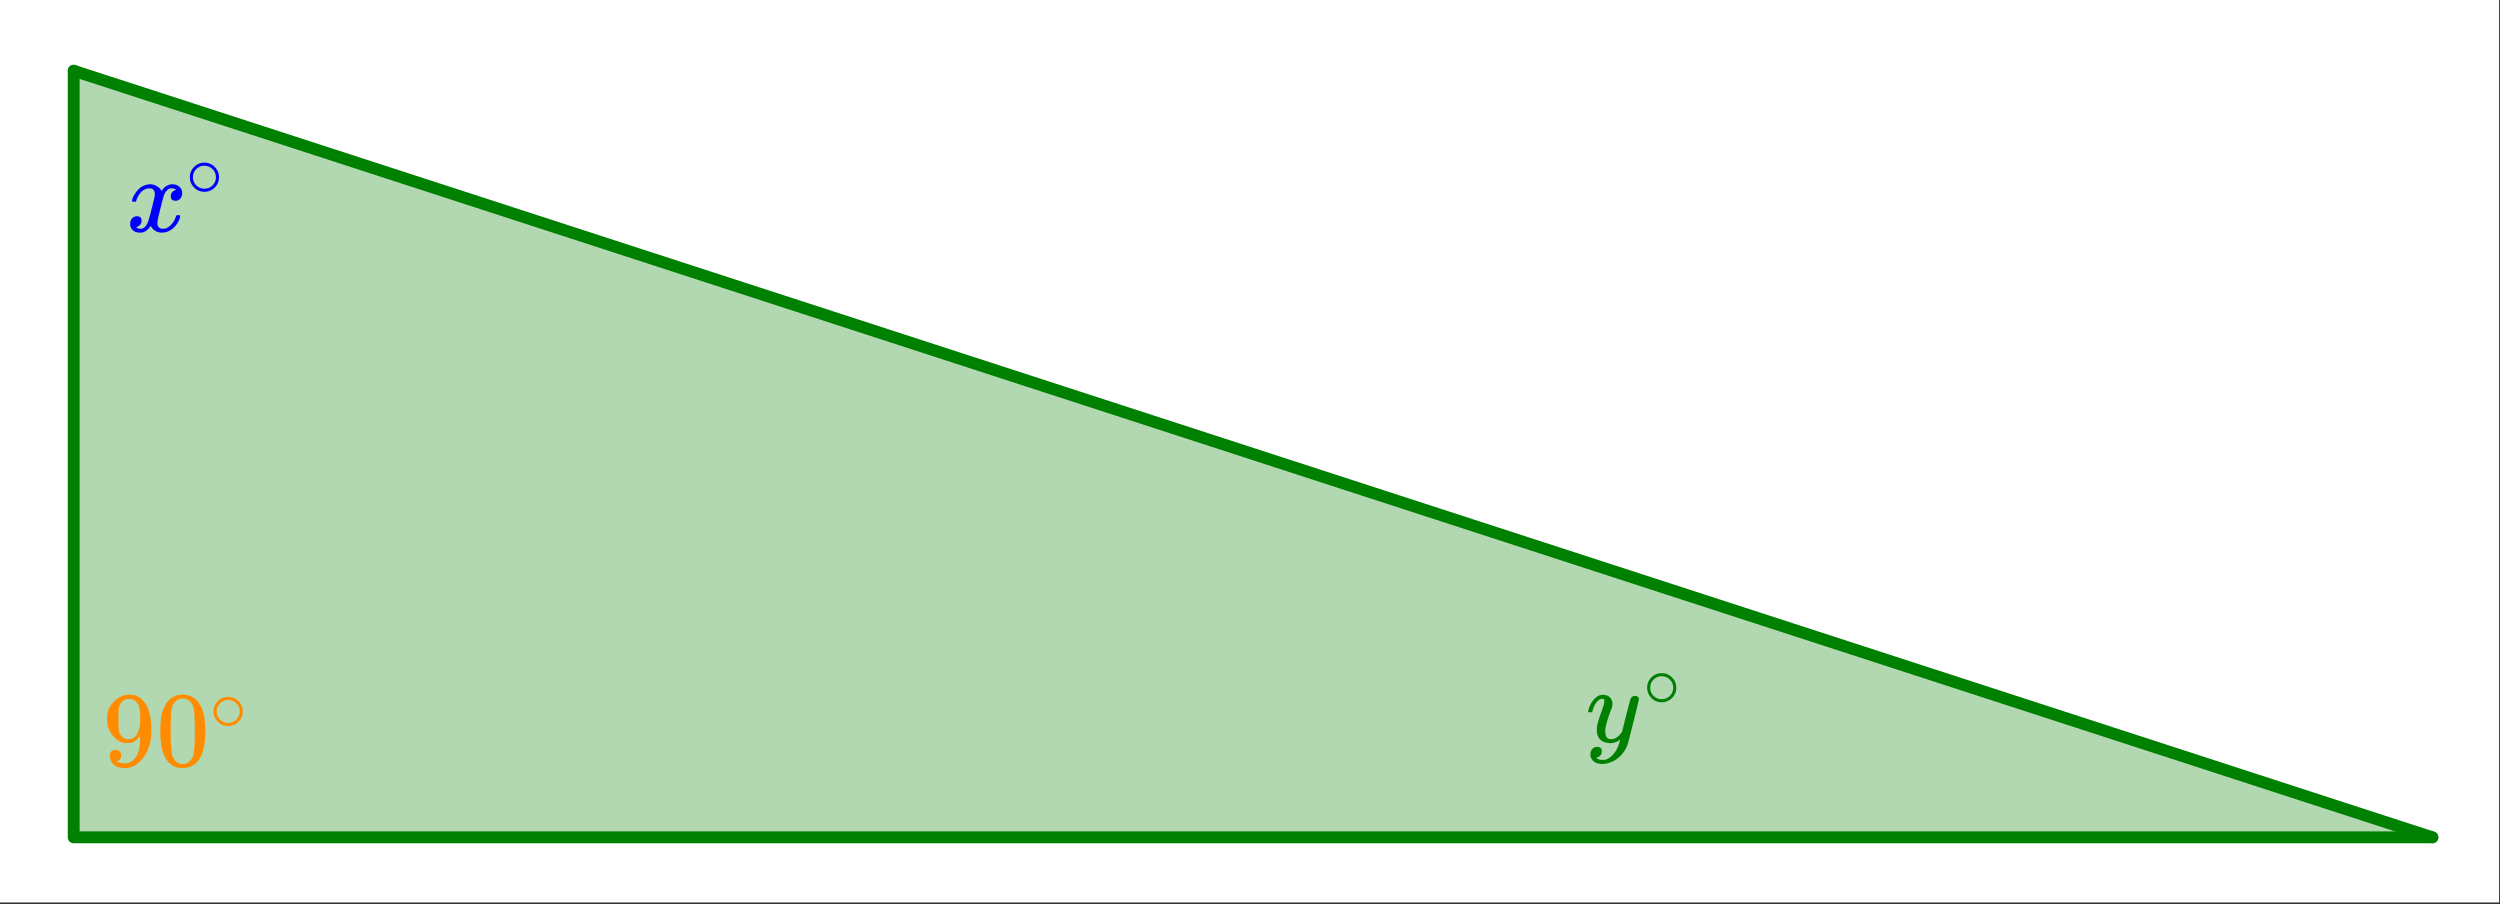
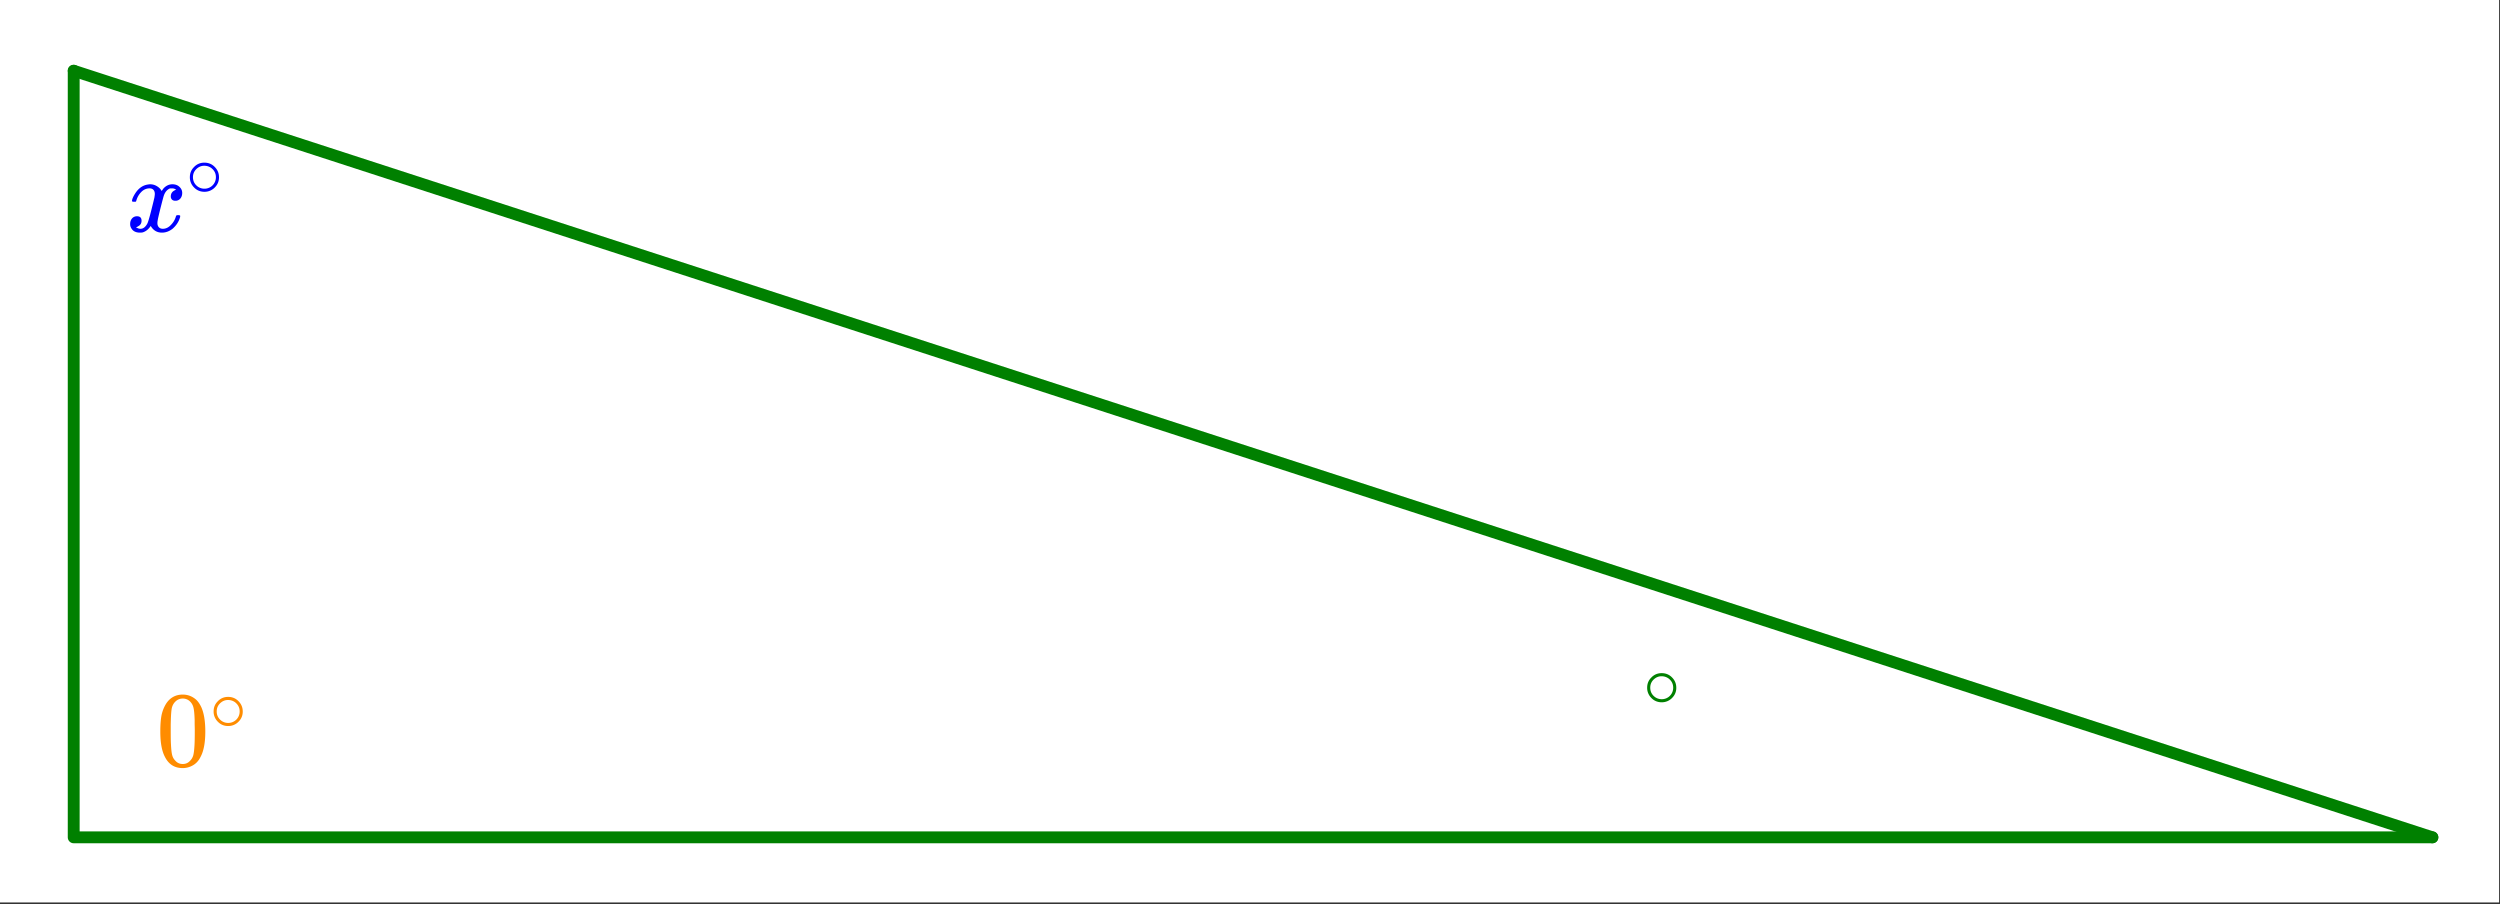
<svg xmlns="http://www.w3.org/2000/svg" xmlns:xlink="http://www.w3.org/1999/xlink" width="420.16" height="152" viewBox="0 0 315.12 114">
  <rect x="0" y="0" width="315.12" height="114" fill="#333333" stroke="none" />
  <defs>
    <symbol overflow="visible" id="c">
      <path d="M.781-3.75C.727-3.8.703-3.848.703-3.89c.031-.239.172-.551.422-.938.414-.633.941-1 1.578-1.094.125-.02.219-.031.281-.031.32 0 .614.086.875.25.258.156.454.355.579.594.113-.145.18-.239.203-.282.332-.375.718-.562 1.156-.562.363 0 .66.11.89.328.227.21.344.465.344.766 0 .28-.078.515-.234.703a.776.776 0 0 1-.625.281c-.18 0-.32-.047-.422-.14a.539.539 0 0 1-.156-.407c0-.406.222-.687.672-.844a.729.729 0 0 0-.157-.093c-.086-.051-.214-.079-.39-.079-.117 0-.2.008-.25.016-.344.149-.594.445-.75.89-.032.075-.168.579-.407 1.516-.23.93-.351 1.45-.359 1.563a1.827 1.827 0 0 0-.047.406c0 .211.063.383.188.516.125.125.289.187.5.187.375 0 .71-.16 1.015-.484.313-.32.52-.676.625-1.063.032-.082.055-.129.079-.14.03-.02.101-.031.218-.031.164 0 .25.039.25.109 0 .012-.008.058-.015.14-.157.563-.477 1.055-.954 1.47-.417.323-.859.484-1.328.484-.625 0-1.101-.282-1.421-.844-.262.406-.594.68-1 .812-.086.02-.204.032-.36.032C1.18.14.816-.047.61-.422a.953.953 0 0 1-.14-.531c0-.27.078-.5.234-.688a.798.798 0 0 1 .625-.28c.383 0 .578.187.578.562 0 .336-.156.574-.468.718a.359.359 0 0 1-.063.047l-.078.031c-.012.012-.024.016-.031.016l-.047.016c0 .023.066.058.203.11a.817.817 0 0 0 .36.077c.32 0 .597-.203.827-.61.102-.163.282-.75.532-1.75.05-.206.109-.437.171-.687.063-.25.11-.441.141-.578.031-.133.05-.219.063-.25.039-.238.062-.41.062-.515 0-.22-.058-.391-.172-.516-.117-.125-.277-.188-.484-.188-.406 0-.762.157-1.063.47a2.462 2.462 0 0 0-.609 1.062c-.023.086-.043.133-.063.14a.752.752 0 0 1-.218.016zm0 0" />
    </symbol>
    <symbol overflow="visible" id="e">
-       <path d="M6.219-5.813c.125 0 .234.04.328.11.094.062.14.156.14.281 0 .117-.226 1.059-.671 2.828C5.578-.832 5.328.133 5.266.312a3.697 3.697 0 0 1-.704 1.22 3.45 3.45 0 0 1-1.093.874c-.492.239-.95.36-1.375.36-.68 0-1.137-.22-1.375-.657-.094-.125-.14-.304-.14-.53 0-.306.081-.544.25-.72.194-.168.394-.25.593-.25.394 0 .594.188.594.563 0 .332-.157.578-.47.734a.212.212 0 0 0-.077.016.519.519 0 0 1-.063.047c-.011.008-.023.015-.031.015L1.328 2c.031.05.125.11.281.172.145.05.29.078.438.078h.11c.155 0 .269-.012.343-.031.344-.094.664-.324.969-.688.312-.355.547-.781.703-1.281.101-.3.156-.477.156-.531 0-.008-.012-.004-.031.015-.024.012-.047.028-.078.047-.336.239-.703.36-1.11.36-.46 0-.84-.106-1.14-.313-.293-.219-.48-.531-.563-.937a2.932 2.932 0 0 1-.015-.407c0-.218.007-.382.03-.5.063-.382.266-1.046.61-1.984.196-.531.297-.898.297-1.11a.683.683 0 0 0-.031-.25c-.024-.05-.074-.077-.156-.077h-.063c-.21 0-.406.093-.594.28-.293.282-.511.716-.656 1.298 0 0-.008.015-.015.046a.188.188 0 0 1-.032.047l-.015.016H.359C.305-3.8.281-3.836.281-3.86c0-.03.016-.093.047-.187.188-.633.469-1.125.844-1.469.3-.289.617-.437.953-.437.375 0 .672.105.89.312.227.211.344.496.344.86a1.809 1.809 0 0 1-.03.281c0 .055-.071.246-.204.578-.367 1-.586 1.735-.656 2.203a2.02 2.02 0 0 0-.016.297c0 .344.05.61.156.797.114.18.313.266.594.266.207 0 .399-.051.578-.157a1.84 1.84 0 0 0 .422-.328c.094-.101.211-.242.36-.422 0-.007.019-.101.062-.28.05-.177.117-.438.203-.782.082-.352.164-.688.25-1 .344-1.344.531-2.047.563-2.11a.589.589 0 0 1 .578-.375zm0 0" />
-     </symbol>
+       </symbol>
    <symbol overflow="visible" id="d">
      <path d="M4.188-2.344c0 .512-.184.946-.547 1.297a1.781 1.781 0 0 1-1.282.531c-.53 0-.976-.187-1.328-.562A1.769 1.769 0 0 1 .516-2.36c0-.5.171-.922.515-1.266.352-.375.79-.563 1.313-.563.531 0 .972.188 1.328.563.344.355.515.781.515 1.281zM3.171-3.547a1.495 1.495 0 0 0-.86-.25c-.28 0-.542.086-.78.25-.419.305-.626.7-.626 1.188 0 .5.207.902.625 1.203.25.168.524.25.828.25A1.432 1.432 0 0 0 3.797-2.36c0-.489-.211-.883-.625-1.188zm0 0" />
    </symbol>
    <symbol overflow="visible" id="f">
-       <path d="M2.328-1.297a.76.76 0 0 1-.14.469.6.6 0 0 1-.376.234l-.046.016c0 .012.03.039.093.078.063.043.11.063.141.063.207.093.469.14.781.14.164 0 .281-.008.344-.031.426-.102.79-.379 1.094-.828.343-.5.515-1.367.515-2.61v-.093l-.062.109c-.367.605-.883.906-1.547.906-.719 0-1.328-.304-1.828-.922a3.351 3.351 0 0 1-.563-.937C.617-5.016.563-5.406.563-5.875c0-.52.066-.945.203-1.281.144-.332.39-.664.734-1a2.658 2.658 0 0 1 1.672-.797l.031-.016h.063c.02 0 .05.008.093.016h.11c.187 0 .316.008.39.015.72.168 1.286.633 1.704 1.391.382.781.578 1.797.578 3.047 0 1.262-.274 2.324-.813 3.188a3.582 3.582 0 0 1-1.14 1.187 2.532 2.532 0 0 1-1.391.422c-.563 0-1.016-.133-1.36-.39C1.095-.364.922-.75.922-1.25S1.156-2 1.625-2c.207 0 .375.063.5.188a.676.676 0 0 1 .203.515zm1.36-7.094a1.782 1.782 0 0 0-.376-.03c-.343 0-.636.124-.874.374a1.4 1.4 0 0 0-.376.703c-.054.274-.078.742-.078 1.407 0 .605.02 1.09.063 1.453.039.343.172.62.39.828.227.21.508.312.844.312h.063c.476-.039.828-.289 1.047-.75.226-.468.343-1.035.343-1.703 0-.695-.039-1.195-.109-1.5A1.602 1.602 0 0 0 4.281-8a1.084 1.084 0 0 0-.593-.39zm0 0" />
-     </symbol>
+       </symbol>
    <symbol overflow="visible" id="g">
      <path d="M1.297-7.875c.5-.727 1.187-1.094 2.062-1.094.657 0 1.227.227 1.72.672.237.23.444.54.624.922.332.742.5 1.762.5 3.063 0 1.398-.2 2.46-.594 3.187-.25.523-.617.902-1.093 1.14a2.561 2.561 0 0 1-1.157.282c-1.03 0-1.78-.473-2.25-1.422-.386-.727-.578-1.79-.578-3.188 0-.832.051-1.519.156-2.062.114-.54.317-1.04.61-1.5zm3.031-.172a1.273 1.273 0 0 0-.969-.422c-.375 0-.699.14-.968.422-.2.211-.336.465-.407.766-.062.293-.105.804-.125 1.531 0 .055-.007.23-.015.531v.735c0 .867.008 1.464.031 1.796.031.637.082 1.09.156 1.36.07.273.207.508.406.703.239.273.547.406.922.406s.68-.133.922-.406c.196-.195.332-.43.407-.703.07-.27.125-.723.156-1.36.02-.332.031-.93.031-1.796 0-.196-.008-.442-.016-.735v-.531c-.023-.727-.07-1.238-.14-1.531a1.577 1.577 0 0 0-.39-.766zm0 0" />
    </symbol>
    <clipPath id="a">
      <path d="M0 0h315v113.73H0zm0 0" />
    </clipPath>
    <clipPath id="b">
      <path d="M0 0h315v113.73H0zm0 0" />
    </clipPath>
  </defs>
  <g clip-path="url(#a)" fill="#fff">
    <path d="M0 0h315v114.477H0zm0 0" />
    <path d="M0 0h315v114.477H0zm0 0" />
  </g>
-   <path d="M9.29 105.543V8.918l297.308 96.625zm0 0" fill="green" fill-opacity=".302" />
+   <path d="M9.29 105.543V8.918zm0 0" fill="green" fill-opacity=".302" />
  <path d="M9.29 8.918l297.308 96.625" fill="#d55e00" />
  <g clip-path="url(#b)">
    <path d="M9.29 8.918l297.307 96.625" fill="none" stroke-width="1.496" stroke-linecap="round" stroke="green" />
  </g>
  <path d="M306.597 105.543H9.29M9.29 105.543V8.918" fill="none" stroke-width="1.496" stroke-linecap="round" stroke="green" />
  <use xlink:href="#c" x="15.935" y="29.181" fill="#00f" />
  <use xlink:href="#d" x="23.417" y="24.691" fill="#00f" />
  <use xlink:href="#e" x="199.891" y="93.527" fill="green" />
  <use xlink:href="#d" x="207.105" y="89.038" fill="green" />
  <use xlink:href="#f" x="12.942" y="96.52" fill="#ff8c00" />
  <use xlink:href="#g" x="19.676" y="96.52" fill="#ff8c00" />
  <use xlink:href="#d" x="26.41" y="92.031" fill="#ff8c00" />
</svg>